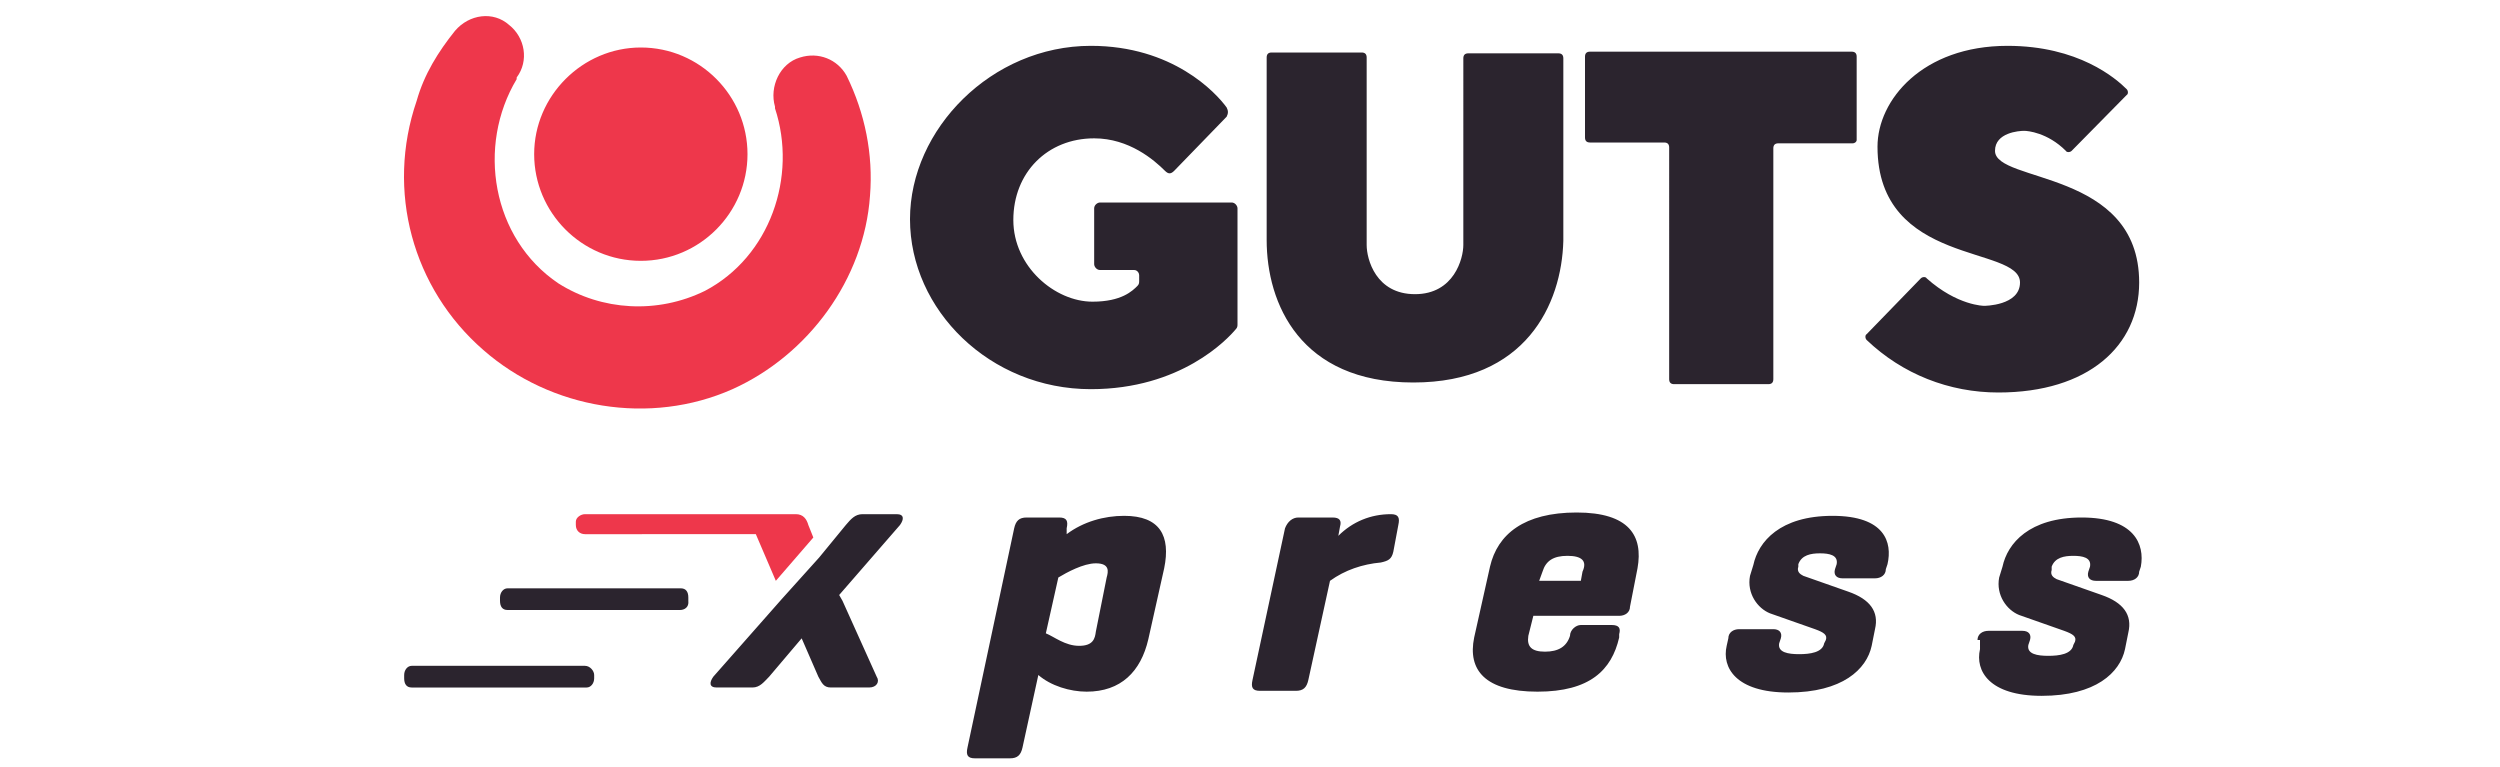
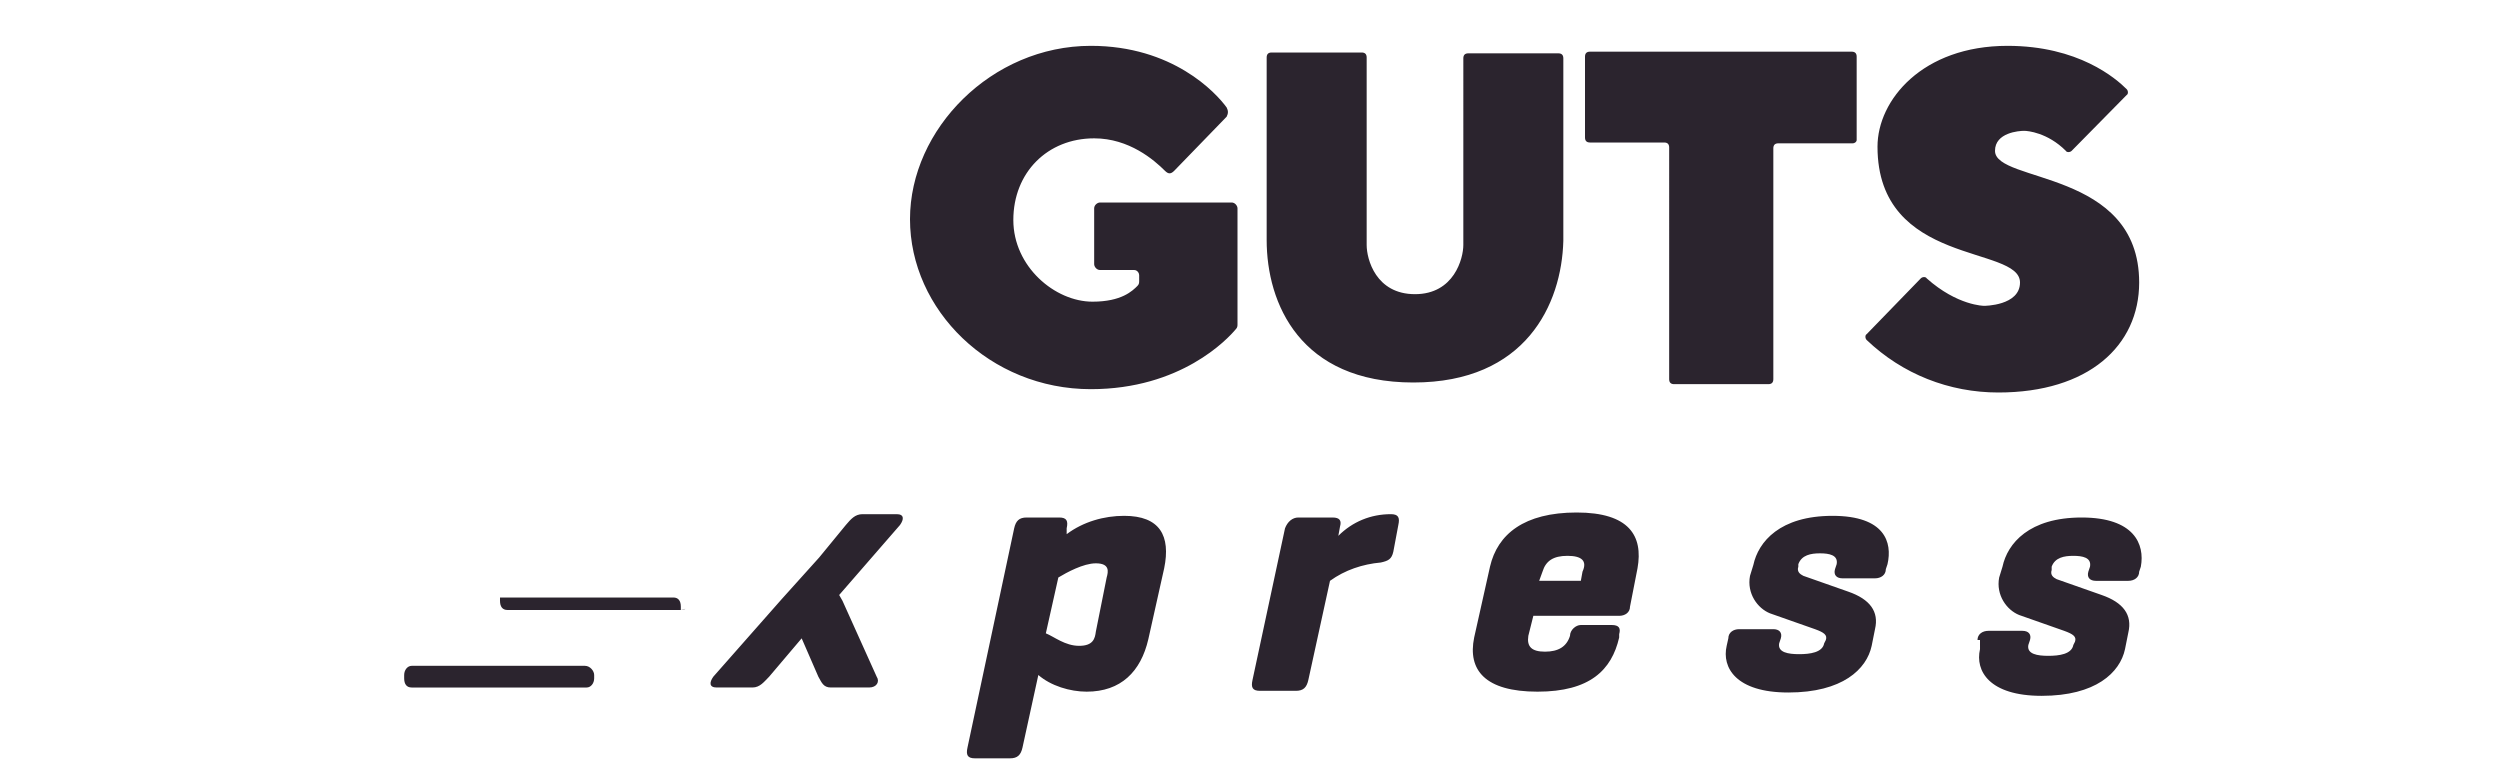
<svg xmlns="http://www.w3.org/2000/svg" version="1.1" id="Layer_1" x="0px" y="0px" viewBox="0 0 300 92" style="enable-background:new 0 0 300 92;" xml:space="preserve">
  <style type="text/css">
	.st0{fill:#2B242E;}
	.st1{fill:#EE374B;}
</style>
-   <path class="st0" d="M248.6,18.1L248.6,18.1c-0.2,0.2-0.6,0.2-0.7,0c-2.2-2.2-4.6-2.4-5-2.4c-0.6,0-3.5,0.2-3.5,2.4  c0,3.9,17.3,2.2,17.3,15.8c0,7.6-6.1,13.2-16.9,13.2c-5.9,0-11.5-2.2-15.8-6.3c-0.2-0.2-0.2-0.6,0-0.7l6.5-6.7  c0.2-0.2,0.6-0.2,0.7,0c3.7,3.3,6.9,3.3,6.9,3.3s4.3,0,4.3-2.8c0-4.5-17.1-1.9-17.1-16.3c0-5.6,5.4-12.1,15.6-12.1  c8.5,0,13,3.9,14.3,5.2c0.2,0.2,0.2,0.6,0,0.7L248.6,18.1z M226.5,67.7l-0.2,0.6c0,0.7-0.6,1.1-1.3,1.1l0,0h-0.2h-3.7  c-0.7,0-1.1-0.4-0.9-1.1l0.2-0.6c0.2-1.1-0.9-1.3-2-1.3s-2.2,0.2-2.6,1.3V68c-0.2,0.6,0.2,0.9,0.6,1.1l5.4,1.9  c2.6,0.9,3.7,2.4,3.2,4.5l-0.4,2c-0.6,2.8-3.5,5.6-10,5.6c-6.3,0-8-3-7.4-5.6l0.2-0.9c0-0.7,0.6-1.1,1.3-1.1h0.2h3.9  c0.7,0,1.1,0.4,0.9,1.1l-0.2,0.6c-0.2,1.1,1.1,1.3,2.4,1.3c1.3,0,2.8-0.2,3-1.3l0.2-0.4c0.2-0.6-0.2-0.9-1.3-1.3l-5.4-1.9  c-1.5-0.6-2.8-2.4-2.4-4.5l0.4-1.3c0.6-2.8,3.2-5.9,9.5-5.9S227.1,65.1,226.5,67.7z M222.3,17.2h-8.9c-0.4,0-0.6,0.2-0.6,0.6v27.7  c0,0.4-0.2,0.6-0.6,0.6h-11.3c-0.4,0-0.6-0.2-0.6-0.6V17.7c0-0.4-0.2-0.6-0.6-0.6h-8.9c-0.4,0-0.6-0.2-0.6-0.6V6.8l0,0  c0-0.4,0.2-0.6,0.6-0.6h31.4c0.4,0,0.6,0.2,0.6,0.6v10C222.8,17,222.6,17.2,222.3,17.2z M196.5,68.2l-0.9,4.6c0,0.7-0.6,1.1-1.3,1.1  l0,0H184l-0.6,2.4c-0.2,1.3,0.4,1.9,2,1.9s2.6-0.6,3-1.9l0,0c0-0.7,0.7-1.3,1.3-1.3h0.2h3.5c0.9,0,1.1,0.4,0.9,1.1v0.4  c-0.9,3.9-3.5,6.5-9.8,6.5s-8.4-2.6-7.6-6.5l1.9-8.5c0.9-3.9,4.1-6.5,10.4-6.5S197.2,64.3,196.5,68.2z M188.1,66.7  c-1.7,0-2.6,0.6-3,1.9l-0.4,1.1h5l0.2-1.1C190.5,67.3,189.8,66.7,188.1,66.7z M169.6,45.9c-13.6,0-17.6-9.5-17.6-17.1  c0,0,0-18.4,0-21.9c0-0.4,0.2-0.6,0.6-0.6h10.8c0.4,0,0.6,0.2,0.6,0.6v22.5c0,1.7,1.1,5.9,5.8,5.9s5.8-4.3,5.8-5.9V7  c0-0.4,0.2-0.6,0.6-0.6h10.8l0,0l0,0c0.4,0,0.6,0.2,0.6,0.6c0,3.5,0,21.9,0,21.9C187.4,36.5,183.1,45.9,169.6,45.9z M155.8,62.1  L155.8,62.1L155.8,62.1h4.1c0.9,0,1.1,0.4,0.9,1.1l-0.2,1.1c1.7-1.7,3.9-2.6,6.3-2.6c0.9,0,1.1,0.4,0.9,1.3l-0.6,3.2  c-0.2,0.9-0.6,1.1-1.5,1.3c-2.2,0.2-4.3,0.9-6.1,2.2l-2.6,11.9c-0.2,0.9-0.6,1.3-1.5,1.3h-4.3c-0.9,0-1.1-0.4-0.9-1.3l3.9-18.2  C154.5,62.6,155.1,62.1,155.8,62.1z M130.9,46.7c-12.1,0-21.7-9.5-21.7-20.4c0-10.8,9.8-20.8,21.7-20.8c9.8,0,15,5.6,16.3,7.4  c0.2,0.4,0.2,0.7,0,1.1l-6.3,6.5l0,0l0,0c-0.4,0.4-0.7,0.4-1.1,0c-1.3-1.3-4.3-3.9-8.5-3.9c-5.6,0-9.7,4.1-9.7,9.8  c0,5.6,5,9.8,9.5,9.8c3.5,0,4.8-1.3,5.4-1.9c0.2-0.2,0.2-0.4,0.2-0.6v-0.7c0-0.2-0.2-0.6-0.6-0.6h-4.1c-0.4,0-0.7-0.4-0.7-0.7V25  c0-0.4,0.4-0.7,0.7-0.7h15.8c0.4,0,0.7,0.4,0.7,0.7v13.9c0,0.2,0,0.4-0.2,0.6C147.3,40.7,141.7,46.7,130.9,46.7z M100.7,71.4  l0.4,0.7l4.1,9.1c0.4,0.6,0,1.3-0.9,1.3h-4.6c-0.9,0-1.1-0.6-1.5-1.3l-2-4.6l-3.9,4.6c-0.6,0.6-1.1,1.3-2,1.3H86  c-0.9,0-0.9-0.6-0.4-1.3l8.2-9.3l4.5-5l3.2-3.9c0.6-0.7,1.1-1.3,2-1.3h4.1c0.9,0,0.9,0.6,0.4,1.3L100.7,71.4z M81.6,73.2H60.9  c-0.6,0-0.9-0.4-0.9-1.1v-0.4c0-0.6,0.4-1.1,0.9-1.1h20.8c0.6,0,0.9,0.4,0.9,1.1v0.4C82.7,72.9,82.1,73.2,81.6,73.2z M71.3,81v0.4  c0,0.6-0.4,1.1-0.9,1.1h-21c-0.6,0-0.9-0.4-0.9-1.1V81c0-0.6,0.4-1.1,0.9-1.1h20.8C70.8,79.9,71.3,80.5,71.3,81z M121.7,63.4  c0.2-0.9,0.6-1.3,1.5-1.3h3.9c0.9,0,1.1,0.4,0.9,1.3v0.7c2-1.5,4.5-2.2,6.9-2.2c4.3,0,5.6,2.4,4.8,6.3l-1.9,8.5  c-0.9,3.9-3.3,6.3-7.4,6.3c-2,0-4.3-0.7-5.8-2l-1.9,8.7c-0.2,0.9-0.6,1.3-1.5,1.3H117c-0.9,0-1.1-0.4-0.9-1.3L121.7,63.4z   M129.5,77.5c1.7,0,1.9-0.9,2-1.7l1.3-6.5c0.2-0.7,0.4-1.7-1.3-1.7c-1.5,0-3.5,1.1-4.5,1.7l-1.5,6.7  C126.5,76.4,127.8,77.5,129.5,77.5z M237.3,76.8c0-0.7,0.6-1.1,1.3-1.1h0.2h3.9c0.7,0,1.1,0.4,0.9,1.1l-0.2,0.6  c-0.2,1.1,1.1,1.3,2.4,1.3c1.3,0,2.8-0.2,3-1.3l0.2-0.4c0.2-0.6-0.2-0.9-1.3-1.3l-5.4-1.9c-1.5-0.6-2.8-2.4-2.4-4.5l0.4-1.3  c0.6-2.8,3.2-5.9,9.5-5.9c6.3,0,7.6,3.2,7.1,5.9l-0.2,0.6c0,0.7-0.6,1.1-1.3,1.1l0,0h-0.2h-3.7c-0.7,0-1.1-0.4-0.9-1.1l0.2-0.6  c0.2-1.1-0.9-1.3-2-1.3s-2.2,0.2-2.6,1.3v0.4c-0.2,0.6,0.2,0.9,0.6,1.1l5.4,1.9c2.6,0.9,3.7,2.4,3.2,4.5l-0.4,2  c-0.6,2.8-3.5,5.6-10,5.6c-6.3,0-8-3-7.4-5.6V76.8z" />
-   <path class="st1" d="M104.4,23.5c-0.7,10-7.4,19.1-16.5,23.2C78,51.1,66.1,49.1,58,42c-8.5-7.4-11.7-19.1-8-29.9  c0.9-3.2,2.6-5.9,4.6-8.4c1.7-2,4.6-2.4,6.5-0.7c1.9,1.5,2.4,4.3,0.9,6.3v0.2c-4.8,8-3,19.1,5,24.5c5.2,3.3,11.9,3.7,17.6,0.9  c7.8-4.1,11.1-13.7,8.4-21.9v-0.2c-0.7-2.4,0.6-5.2,3-5.9c2.2-0.7,4.5,0.2,5.6,2.2l0,0C103.8,13.6,104.8,18.5,104.4,23.5z   M76.9,31.3c-7.1,0-12.8-5.8-12.8-12.8S69.9,5.7,76.9,5.7c7.1,0,12.8,5.8,12.8,12.8C89.7,25.5,84,31.3,76.9,31.3z M70.2,61.7H91h0.2  h4.3c0.9,0,1.3,0.6,1.5,1.3l0.6,1.5l-4.5,5.2l-2.4-5.6H70.2c-0.6,0-1.1-0.4-1.1-1.1v-0.4C69.1,62.1,69.7,61.7,70.2,61.7z" />
+   <path class="st0" d="M248.6,18.1L248.6,18.1c-0.2,0.2-0.6,0.2-0.7,0c-2.2-2.2-4.6-2.4-5-2.4c-0.6,0-3.5,0.2-3.5,2.4  c0,3.9,17.3,2.2,17.3,15.8c0,7.6-6.1,13.2-16.9,13.2c-5.9,0-11.5-2.2-15.8-6.3c-0.2-0.2-0.2-0.6,0-0.7l6.5-6.7  c0.2-0.2,0.6-0.2,0.7,0c3.7,3.3,6.9,3.3,6.9,3.3s4.3,0,4.3-2.8c0-4.5-17.1-1.9-17.1-16.3c0-5.6,5.4-12.1,15.6-12.1  c8.5,0,13,3.9,14.3,5.2c0.2,0.2,0.2,0.6,0,0.7L248.6,18.1z M226.5,67.7l-0.2,0.6c0,0.7-0.6,1.1-1.3,1.1l0,0h-0.2h-3.7  c-0.7,0-1.1-0.4-0.9-1.1l0.2-0.6c0.2-1.1-0.9-1.3-2-1.3s-2.2,0.2-2.6,1.3V68c-0.2,0.6,0.2,0.9,0.6,1.1l5.4,1.9  c2.6,0.9,3.7,2.4,3.2,4.5l-0.4,2c-0.6,2.8-3.5,5.6-10,5.6c-6.3,0-8-3-7.4-5.6l0.2-0.9c0-0.7,0.6-1.1,1.3-1.1h0.2h3.9  c0.7,0,1.1,0.4,0.9,1.1l-0.2,0.6c-0.2,1.1,1.1,1.3,2.4,1.3c1.3,0,2.8-0.2,3-1.3l0.2-0.4c0.2-0.6-0.2-0.9-1.3-1.3l-5.4-1.9  c-1.5-0.6-2.8-2.4-2.4-4.5l0.4-1.3c0.6-2.8,3.2-5.9,9.5-5.9S227.1,65.1,226.5,67.7z M222.3,17.2h-8.9c-0.4,0-0.6,0.2-0.6,0.6v27.7  c0,0.4-0.2,0.6-0.6,0.6h-11.3c-0.4,0-0.6-0.2-0.6-0.6V17.7c0-0.4-0.2-0.6-0.6-0.6h-8.9c-0.4,0-0.6-0.2-0.6-0.6V6.8l0,0  c0-0.4,0.2-0.6,0.6-0.6h31.4c0.4,0,0.6,0.2,0.6,0.6v10C222.8,17,222.6,17.2,222.3,17.2z M196.5,68.2l-0.9,4.6c0,0.7-0.6,1.1-1.3,1.1  l0,0H184l-0.6,2.4c-0.2,1.3,0.4,1.9,2,1.9s2.6-0.6,3-1.9l0,0c0-0.7,0.7-1.3,1.3-1.3h0.2h3.5c0.9,0,1.1,0.4,0.9,1.1v0.4  c-0.9,3.9-3.5,6.5-9.8,6.5s-8.4-2.6-7.6-6.5l1.9-8.5c0.9-3.9,4.1-6.5,10.4-6.5S197.2,64.3,196.5,68.2z M188.1,66.7  c-1.7,0-2.6,0.6-3,1.9l-0.4,1.1h5l0.2-1.1C190.5,67.3,189.8,66.7,188.1,66.7z M169.6,45.9c-13.6,0-17.6-9.5-17.6-17.1  c0,0,0-18.4,0-21.9c0-0.4,0.2-0.6,0.6-0.6h10.8c0.4,0,0.6,0.2,0.6,0.6v22.5c0,1.7,1.1,5.9,5.8,5.9s5.8-4.3,5.8-5.9V7  c0-0.4,0.2-0.6,0.6-0.6h10.8l0,0l0,0c0.4,0,0.6,0.2,0.6,0.6c0,3.5,0,21.9,0,21.9C187.4,36.5,183.1,45.9,169.6,45.9z M155.8,62.1  L155.8,62.1L155.8,62.1h4.1c0.9,0,1.1,0.4,0.9,1.1l-0.2,1.1c1.7-1.7,3.9-2.6,6.3-2.6c0.9,0,1.1,0.4,0.9,1.3l-0.6,3.2  c-0.2,0.9-0.6,1.1-1.5,1.3c-2.2,0.2-4.3,0.9-6.1,2.2l-2.6,11.9c-0.2,0.9-0.6,1.3-1.5,1.3h-4.3c-0.9,0-1.1-0.4-0.9-1.3l3.9-18.2  C154.5,62.6,155.1,62.1,155.8,62.1z M130.9,46.7c-12.1,0-21.7-9.5-21.7-20.4c0-10.8,9.8-20.8,21.7-20.8c9.8,0,15,5.6,16.3,7.4  c0.2,0.4,0.2,0.7,0,1.1l-6.3,6.5l0,0l0,0c-0.4,0.4-0.7,0.4-1.1,0c-1.3-1.3-4.3-3.9-8.5-3.9c-5.6,0-9.7,4.1-9.7,9.8  c0,5.6,5,9.8,9.5,9.8c3.5,0,4.8-1.3,5.4-1.9c0.2-0.2,0.2-0.4,0.2-0.6v-0.7c0-0.2-0.2-0.6-0.6-0.6h-4.1c-0.4,0-0.7-0.4-0.7-0.7V25  c0-0.4,0.4-0.7,0.7-0.7h15.8c0.4,0,0.7,0.4,0.7,0.7v13.9c0,0.2,0,0.4-0.2,0.6C147.3,40.7,141.7,46.7,130.9,46.7z M100.7,71.4  l0.4,0.7l4.1,9.1c0.4,0.6,0,1.3-0.9,1.3h-4.6c-0.9,0-1.1-0.6-1.5-1.3l-2-4.6l-3.9,4.6c-0.6,0.6-1.1,1.3-2,1.3H86  c-0.9,0-0.9-0.6-0.4-1.3l8.2-9.3l4.5-5l3.2-3.9c0.6-0.7,1.1-1.3,2-1.3h4.1c0.9,0,0.9,0.6,0.4,1.3L100.7,71.4z M81.6,73.2H60.9  c-0.6,0-0.9-0.4-0.9-1.1v-0.4h20.8c0.6,0,0.9,0.4,0.9,1.1v0.4C82.7,72.9,82.1,73.2,81.6,73.2z M71.3,81v0.4  c0,0.6-0.4,1.1-0.9,1.1h-21c-0.6,0-0.9-0.4-0.9-1.1V81c0-0.6,0.4-1.1,0.9-1.1h20.8C70.8,79.9,71.3,80.5,71.3,81z M121.7,63.4  c0.2-0.9,0.6-1.3,1.5-1.3h3.9c0.9,0,1.1,0.4,0.9,1.3v0.7c2-1.5,4.5-2.2,6.9-2.2c4.3,0,5.6,2.4,4.8,6.3l-1.9,8.5  c-0.9,3.9-3.3,6.3-7.4,6.3c-2,0-4.3-0.7-5.8-2l-1.9,8.7c-0.2,0.9-0.6,1.3-1.5,1.3H117c-0.9,0-1.1-0.4-0.9-1.3L121.7,63.4z   M129.5,77.5c1.7,0,1.9-0.9,2-1.7l1.3-6.5c0.2-0.7,0.4-1.7-1.3-1.7c-1.5,0-3.5,1.1-4.5,1.7l-1.5,6.7  C126.5,76.4,127.8,77.5,129.5,77.5z M237.3,76.8c0-0.7,0.6-1.1,1.3-1.1h0.2h3.9c0.7,0,1.1,0.4,0.9,1.1l-0.2,0.6  c-0.2,1.1,1.1,1.3,2.4,1.3c1.3,0,2.8-0.2,3-1.3l0.2-0.4c0.2-0.6-0.2-0.9-1.3-1.3l-5.4-1.9c-1.5-0.6-2.8-2.4-2.4-4.5l0.4-1.3  c0.6-2.8,3.2-5.9,9.5-5.9c6.3,0,7.6,3.2,7.1,5.9l-0.2,0.6c0,0.7-0.6,1.1-1.3,1.1l0,0h-0.2h-3.7c-0.7,0-1.1-0.4-0.9-1.1l0.2-0.6  c0.2-1.1-0.9-1.3-2-1.3s-2.2,0.2-2.6,1.3v0.4c-0.2,0.6,0.2,0.9,0.6,1.1l5.4,1.9c2.6,0.9,3.7,2.4,3.2,4.5l-0.4,2  c-0.6,2.8-3.5,5.6-10,5.6c-6.3,0-8-3-7.4-5.6V76.8z" />
</svg>